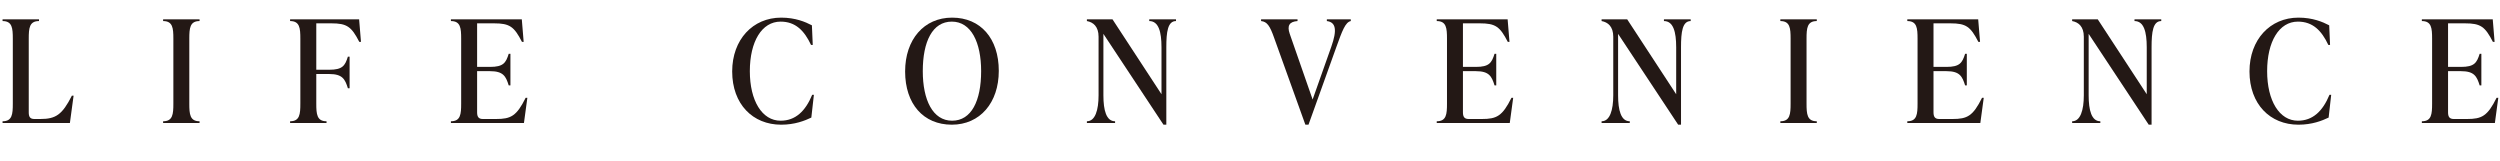
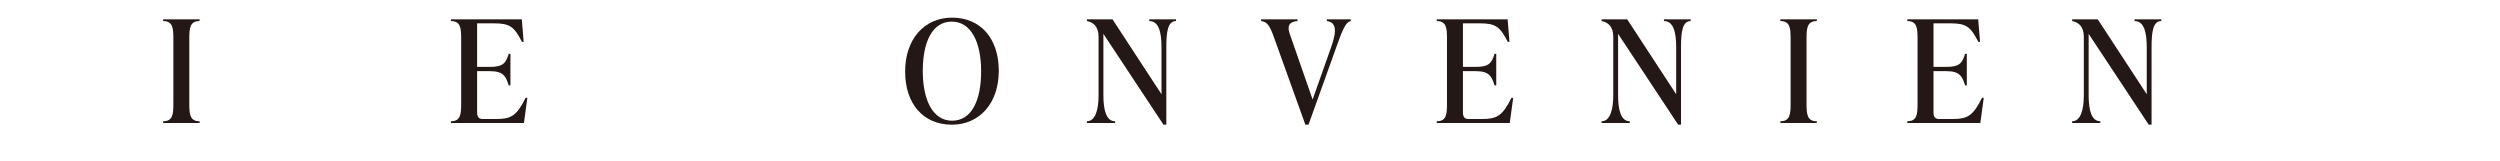
<svg xmlns="http://www.w3.org/2000/svg" id="_レイヤー_2" width="307.368" height="19.757" viewBox="0 0 307.368 19.757">
  <defs>
    <style>.cls-1{fill:#231815;}</style>
  </defs>
  <g id="_レイヤー_2-2">
-     <path class="cls-1" d="M.315,15.12v-.21c1.19,0,1.26-.875,1.26-2.17v-7.981c0-1.295-.07-2.17-1.26-2.17v-.21h4.48v.21c-1.19,0-1.26.875-1.26,2.17v9.066c0,.525.158.805.683.805h.753c1.89,0,2.678-.525,3.868-2.87h.21l-.455,3.36H.315Z" />
    <path class="cls-1" d="M20.055,15.12v-.21c1.19,0,1.26-.875,1.26-2.17v-7.981c0-1.295-.07-2.17-1.26-2.17v-.21h4.48v.21c-1.19,0-1.26.875-1.26,2.17v7.981c0,1.295.07,2.17,1.26,2.17v.21h-4.48Z" />
-     <path class="cls-1" d="M44.153,2.379l.228,2.765h-.21c-.962-1.873-1.522-2.275-3.43-2.275h-1.855v5.706h1.593c1.628,0,1.943-.49,2.293-1.61h.21v3.885h-.21c-.35-1.12-.665-1.75-2.293-1.75h-1.593v3.64c0,1.295.07,2.17,1.26,2.17v.21h-4.48v-.21c1.19,0,1.26-.875,1.26-2.17v-7.981c0-1.295-.07-2.17-1.26-2.17v-.21h8.488Z" />
    <path class="cls-1" d="M64.838,12.022l-.42,3.098h-8.979v-.21c1.19,0,1.26-.875,1.26-2.17v-7.981c0-1.295-.07-2.17-1.26-2.17v-.21h8.716l.228,2.765h-.21c-.962-1.873-1.505-2.275-3.43-2.275h-2.083v5.355h1.593c1.628,0,1.943-.49,2.293-1.61h.21v3.885h-.21c-.35-1.12-.665-1.75-2.293-1.75h-1.593v5.058c0,.525.158.823.7.823h1.628c1.82,0,2.52-.35,3.64-2.608h.21Z" />
-     <path class="cls-1" d="M90.02,8.784c0-3.92,2.538-6.616,6.021-6.616,1.75,0,2.975.525,3.78.945l.105,2.415h-.21c-.84-1.785-1.925-2.87-3.745-2.87-2.311,0-3.781,2.45-3.781,6.091s1.505,6.091,3.781,6.091c1.82,0,3.045-1.155,3.885-3.185h.21l-.315,2.8c-.805.385-2.03.875-3.71.875-3.483,0-6.021-2.52-6.021-6.546Z" />
    <path class="cls-1" d="M111.282,8.784c0-3.92,2.31-6.616,5.775-6.616,3.5,0,5.741,2.555,5.741,6.546,0,3.92-2.311,6.616-5.776,6.616-3.5,0-5.74-2.555-5.74-6.546ZM120.628,8.749c0-3.535-1.225-6.091-3.605-6.091s-3.57,2.45-3.57,6.091c0,3.535,1.225,6.091,3.605,6.091s3.57-2.45,3.57-6.091Z" />
    <path class="cls-1" d="M141.295,2.379h3.291v.21c-1.015,0-1.19,1.33-1.19,3.22v9.521h-.35l-7.386-11.166v7.561c0,1.82.35,3.185,1.436,3.185v.21h-3.465v-.21c1.015,0,1.435-1.365,1.435-3.185v-7.211c0-1.26-.665-1.785-1.435-1.925v-.21h3.15l6.021,9.206v-5.776c0-1.89-.35-3.22-1.505-3.22v-.21Z" />
    <path class="cls-1" d="M163.135,2.379h2.94v.21c-.665.14-1.05,1.173-1.803,3.273l-3.396,9.469h-.385l-3.851-10.711c-.507-1.435-.857-1.96-1.593-2.03v-.21h4.48v.21c-.98.07-1.312.542-.962,1.558l2.818,8.086,2.292-6.476c.735-2.065.578-3.028-.542-3.168v-.21Z" />
    <path class="cls-1" d="M186.042,12.022l-.42,3.098h-8.979v-.21c1.19,0,1.26-.875,1.26-2.17v-7.981c0-1.295-.07-2.17-1.26-2.17v-.21h8.716l.228,2.765h-.21c-.962-1.873-1.505-2.275-3.43-2.275h-2.083v5.355h1.593c1.628,0,1.943-.49,2.293-1.61h.21v3.885h-.21c-.35-1.12-.665-1.75-2.293-1.75h-1.593v5.058c0,.525.158.823.7.823h1.628c1.82,0,2.52-.35,3.64-2.608h.21Z" />
    <path class="cls-1" d="M204.575,2.379h3.291v.21c-1.015,0-1.19,1.33-1.19,3.22v9.521h-.35l-7.386-11.166v7.561c0,1.82.35,3.185,1.436,3.185v.21h-3.465v-.21c1.015,0,1.435-1.365,1.435-3.185v-7.211c0-1.26-.665-1.785-1.435-1.925v-.21h3.15l6.021,9.206v-5.776c0-1.89-.35-3.22-1.505-3.22v-.21Z" />
    <path class="cls-1" d="M218.889,15.12v-.21c1.19,0,1.26-.875,1.26-2.17v-7.981c0-1.295-.07-2.17-1.26-2.17v-.21h4.48v.21c-1.19,0-1.26.875-1.26,2.17v7.981c0,1.295.07,2.17,1.26,2.17v.21h-4.48Z" />
    <path class="cls-1" d="M243.897,12.022l-.42,3.098h-8.979v-.21c1.19,0,1.26-.875,1.26-2.17v-7.981c0-1.295-.07-2.17-1.26-2.17v-.21h8.716l.228,2.765h-.21c-.962-1.873-1.505-2.275-3.43-2.275h-2.083v5.355h1.593c1.628,0,1.943-.49,2.293-1.61h.21v3.885h-.21c-.35-1.12-.665-1.75-2.293-1.75h-1.593v5.058c0,.525.158.823.7.823h1.628c1.82,0,2.52-.35,3.64-2.608h.21Z" />
    <path class="cls-1" d="M262.429,2.379h3.291v.21c-1.015,0-1.19,1.33-1.19,3.22v9.521h-.35l-7.386-11.166v7.561c0,1.82.35,3.185,1.436,3.185v.21h-3.465v-.21c1.015,0,1.435-1.365,1.435-3.185v-7.211c0-1.26-.665-1.785-1.435-1.925v-.21h3.15l6.021,9.206v-5.776c0-1.89-.35-3.22-1.505-3.22v-.21Z" />
-     <path class="cls-1" d="M276.568,8.784c0-3.92,2.538-6.616,6.021-6.616,1.75,0,2.975.525,3.78.945l.105,2.415h-.21c-.84-1.785-1.925-2.87-3.745-2.87-2.311,0-3.781,2.45-3.781,6.091s1.505,6.091,3.781,6.091c1.82,0,3.045-1.155,3.885-3.185h.21l-.315,2.8c-.805.385-2.03.875-3.71.875-3.483,0-6.021-2.52-6.021-6.546Z" />
-     <path class="cls-1" d="M307.159,12.022l-.42,3.098h-8.979v-.21c1.19,0,1.26-.875,1.26-2.17v-7.981c0-1.295-.07-2.17-1.26-2.17v-.21h8.716l.228,2.765h-.21c-.962-1.873-1.505-2.275-3.43-2.275h-2.083v5.355h1.593c1.628,0,1.943-.49,2.293-1.61h.21v3.885h-.21c-.35-1.12-.665-1.75-2.293-1.75h-1.593v5.058c0,.525.158.823.7.823h1.628c1.82,0,2.52-.35,3.64-2.608h.21Z" />
  </g>
</svg>